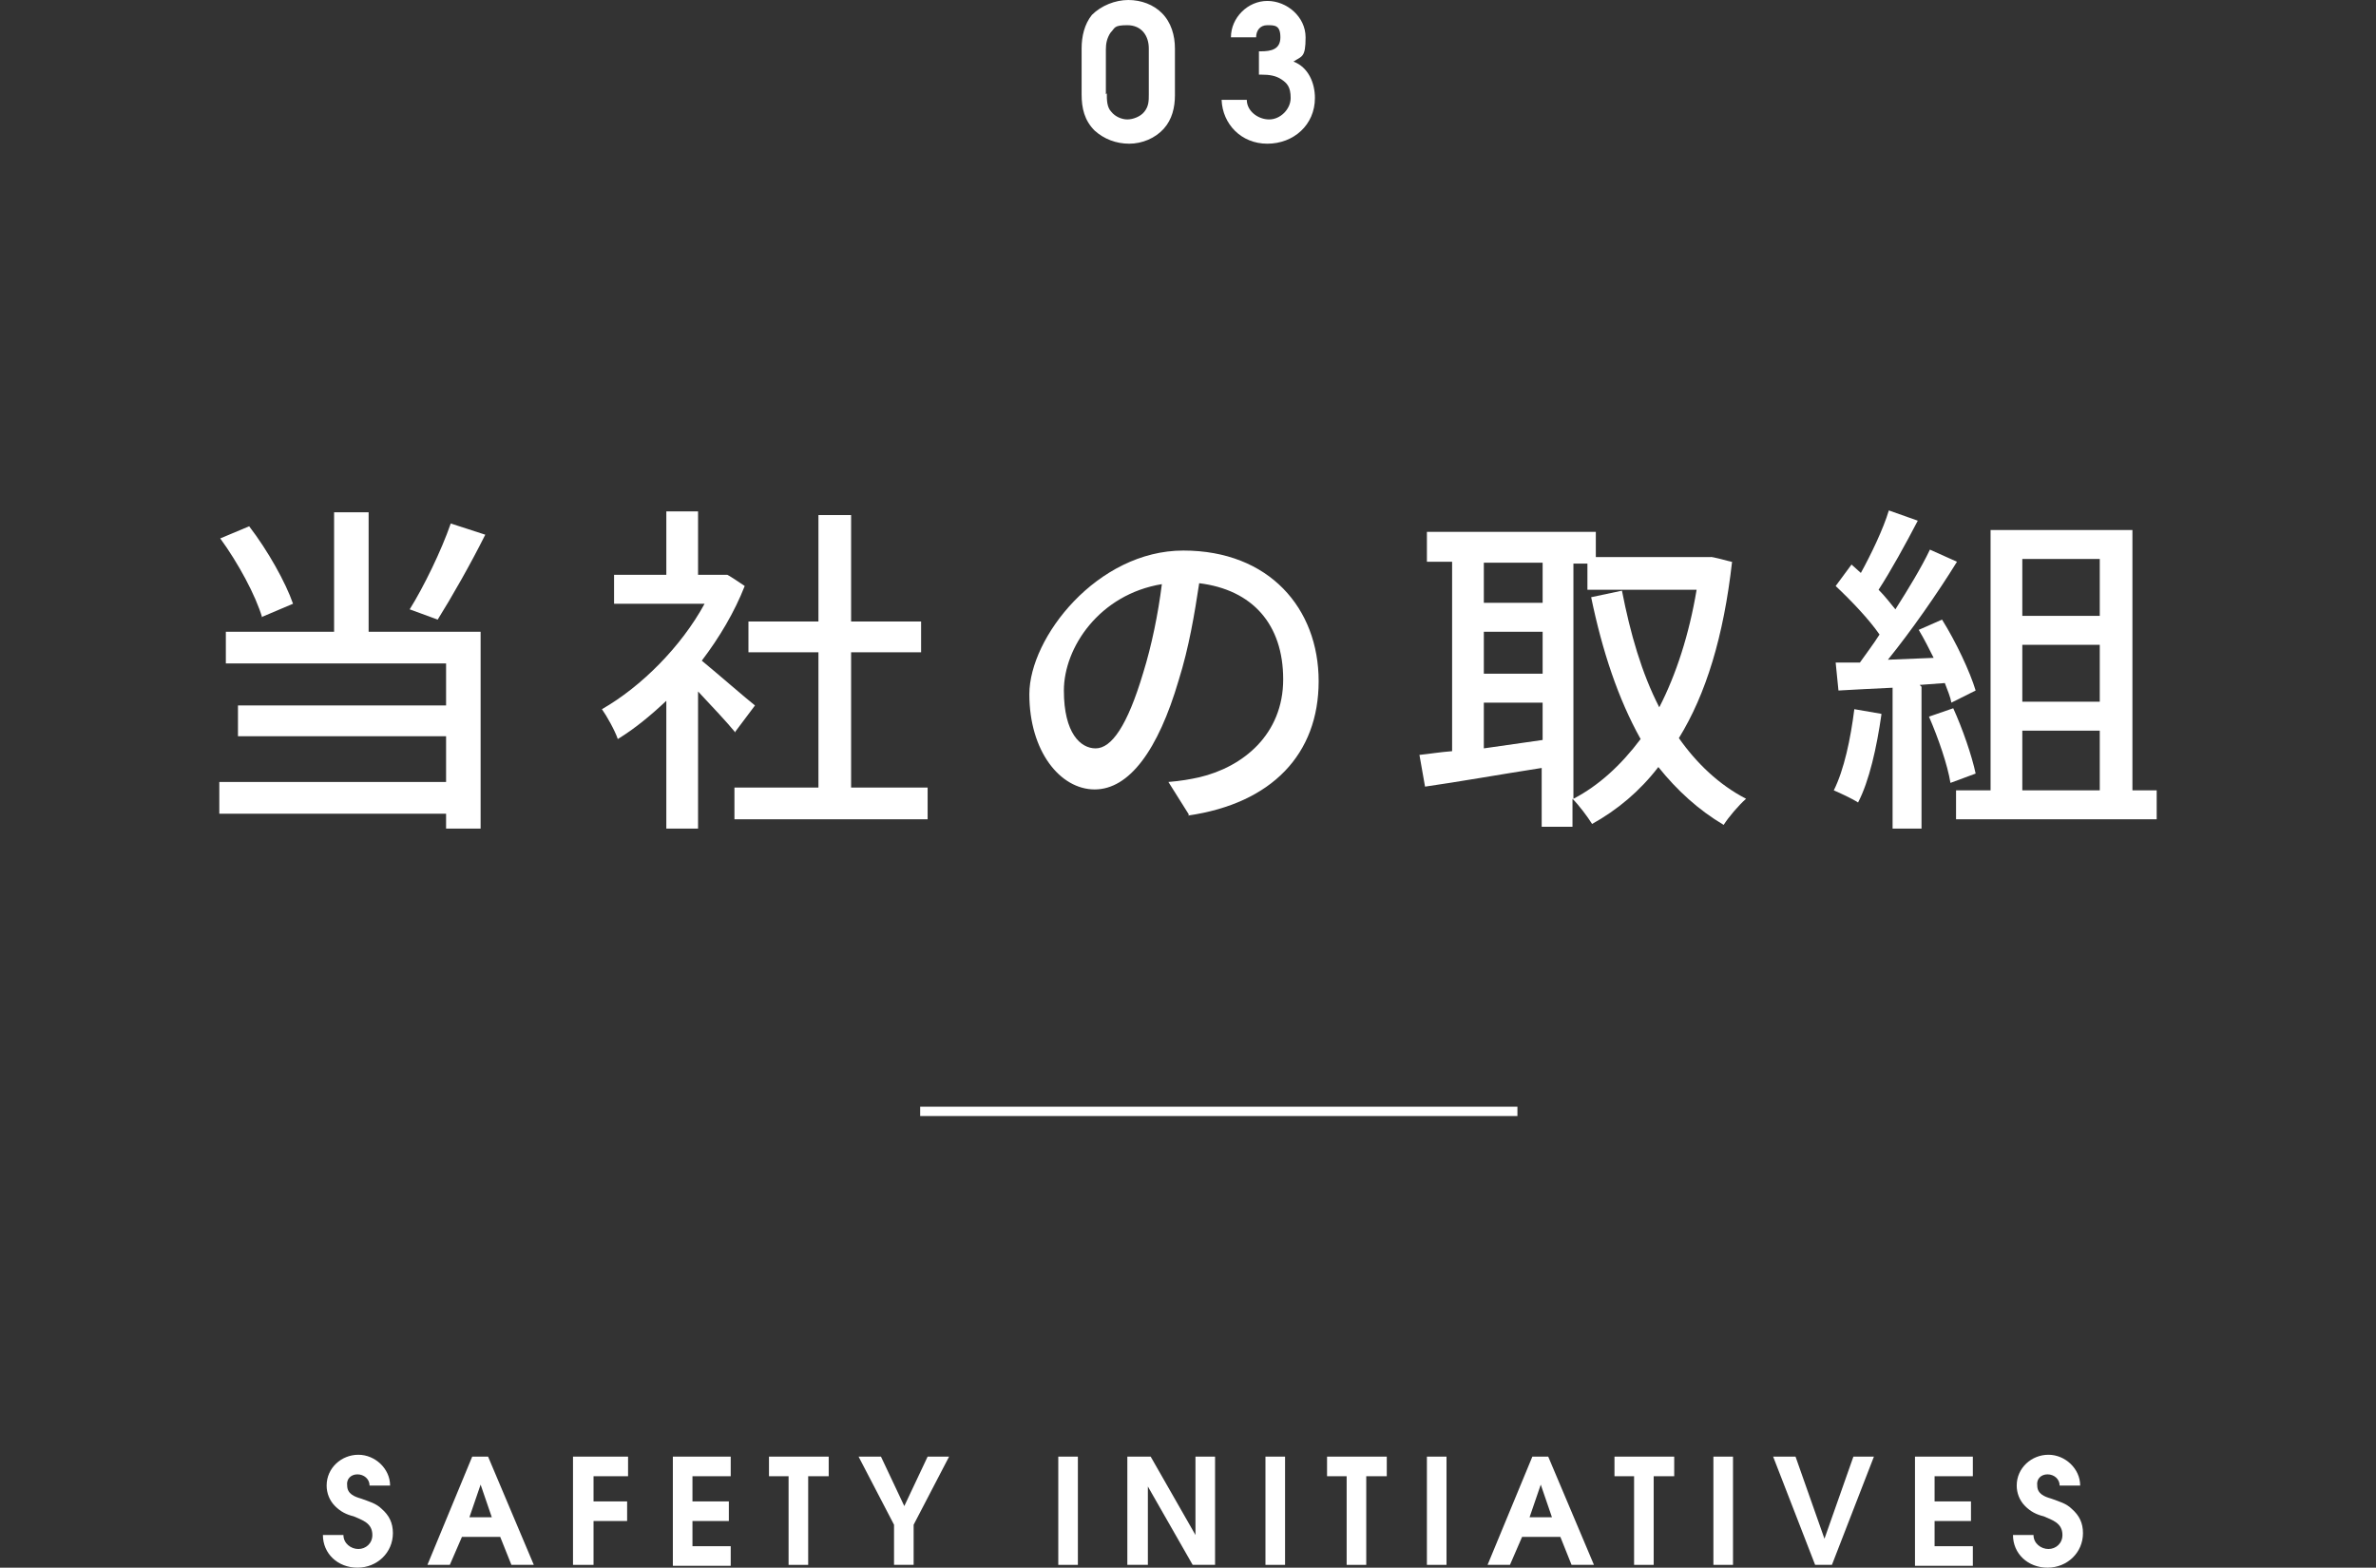
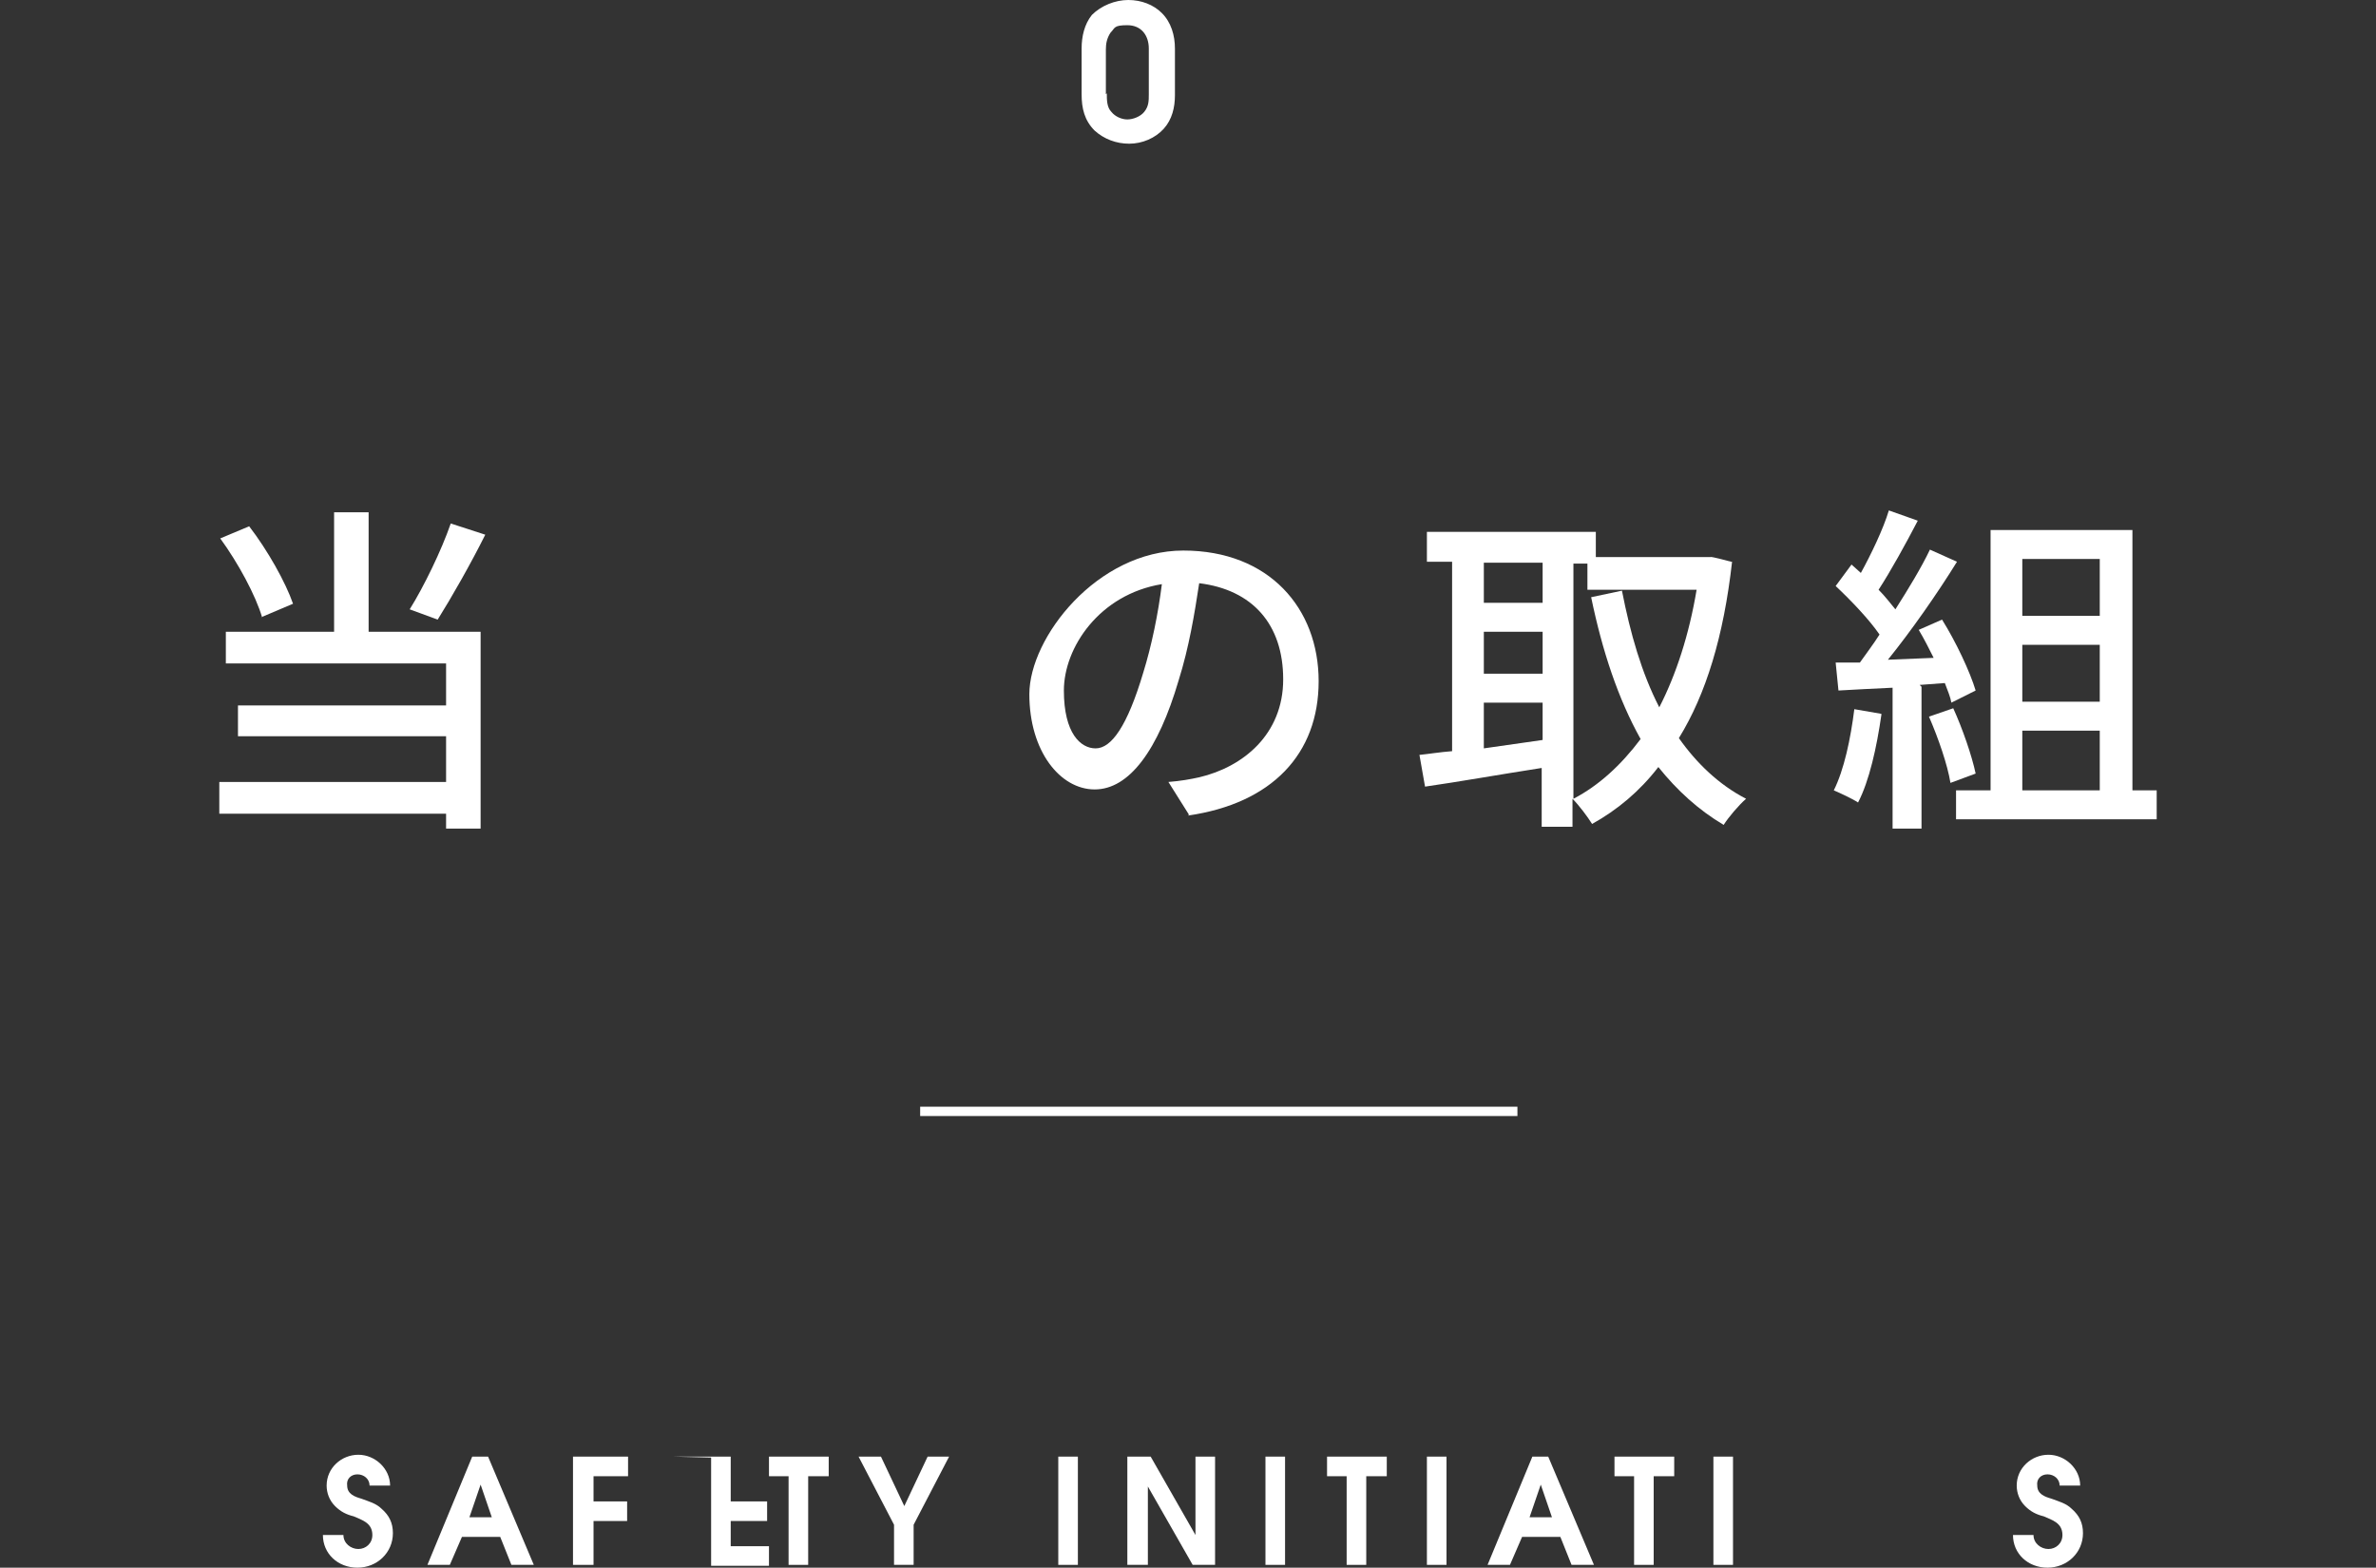
<svg xmlns="http://www.w3.org/2000/svg" version="1.1" viewBox="0 0 254.6 168">
  <rect x="0" y="0" width="254.6" height="168" fill="#333333" stroke="none" />
  <defs>
    <style>
      .cls-1 {
        fill: none;
        stroke: #fff;
        stroke-miterlimit: 10;
      }

      .cls-2 {
        fill: #fff;
      }
    </style>
  </defs>
  <g>
    <g id="_レイヤー_2">
      <g id="_レイヤー_1-2">
        <g>
          <g>
            <path class="cls-2" d="M125.9,10.2c0,1.3-.3,2.6-1.2,3.6-.9,1-2.3,1.6-3.7,1.6s-2.7-.5-3.7-1.4c-1.1-1.1-1.4-2.4-1.4-3.9v-4.9c0-1.3.3-2.6,1.1-3.6C118,.6,119.5,0,120.9,0s2.7.5,3.6,1.4c1,1,1.4,2.4,1.4,3.8v5ZM118.6,10c0,.7,0,1.5.5,2,.4.5,1.1.8,1.7.8s1.4-.3,1.8-.8c.5-.6.5-1.2.5-1.9v-4.9c0-1.4-.8-2.5-2.3-2.5s-1.3.3-1.8.8c-.4.6-.5,1.2-.5,1.8,0,0,0,4.8,0,4.8Z" />
-             <path class="cls-2" d="M134.9,5.5h.2c1.1,0,2.1-.2,2.1-1.5s-.6-1.3-1.4-1.3-1.2.6-1.2,1.3h-2.7c0-2.1,1.8-3.9,3.9-3.9s4.1,1.7,4.1,3.9-.4,2-1.3,2.6c1.6.6,2.3,2.3,2.3,3.9,0,2.9-2.3,4.9-5.1,4.9s-4.8-2.1-4.9-4.7h2.7c0,1.2,1.2,2.1,2.4,2.1s2.3-1.1,2.3-2.3-.4-1.6-1-2c-.6-.4-1.3-.5-2.1-.5h-.3v-2.5Z" />
          </g>
          <g>
            <path class="cls-2" d="M36.8,164.5c0,.9.8,1.5,1.6,1.5s1.5-.6,1.5-1.5c0-1.3-1.1-1.6-2-2-.8-.2-1.4-.5-2-1.1-.6-.6-.9-1.4-.9-2.2,0-1.9,1.6-3.3,3.4-3.3s3.4,1.5,3.4,3.3h-2.2c0-.7-.6-1.2-1.3-1.2s-1.2.5-1.1,1.2c0,.9.8,1.2,1.5,1.4.8.3,1.6.5,2.2,1.1.8.7,1.2,1.5,1.2,2.6,0,2.1-1.7,3.7-3.8,3.7s-3.7-1.5-3.7-3.5h2.2Z" />
            <path class="cls-2" d="M50.6,156.1h1.7l4.9,11.6h-2.4l-1.2-3h-4.1l-1.3,3h-2.4l4.8-11.6h0ZM52.7,162.6l-1.2-3.5-1.2,3.5h2.5Z" />
            <path class="cls-2" d="M61.4,156.1h5.9v2.1h-3.7v2.7h3.6v2.1h-3.6v4.7h-2.2v-11.6h0Z" />
-             <path class="cls-2" d="M72.1,156.1h6.2v2.1h-4.1v2.7h3.9v2.1h-3.9v2.7h4.1v2.1h-6.2v-11.6h0Z" />
+             <path class="cls-2" d="M72.1,156.1h6.2v2.1v2.7h3.9v2.1h-3.9v2.7h4.1v2.1h-6.2v-11.6h0Z" />
            <path class="cls-2" d="M84.5,158.2h-2.1v-2.1h6.4v2.1h-2.2v9.5h-2.1v-9.5Z" />
            <path class="cls-2" d="M95.8,163.4l-3.8-7.3h2.4l2.5,5.3,2.5-5.3h2.3l-3.8,7.3v4.3h-2.1v-4.3h0Z" />
            <path class="cls-2" d="M113.4,156.1h2.1v11.6h-2.1v-11.6Z" />
            <path class="cls-2" d="M120.9,156.1h2.4l4.8,8.4v-8.4h2.1v11.6h-2.4l-4.8-8.4v8.4h-2.2s0-11.6,0-11.6Z" />
            <path class="cls-2" d="M135.6,156.1h2.1v11.6h-2.1v-11.6Z" />
            <path class="cls-2" d="M144.3,158.2h-2.1v-2.1h6.4v2.1h-2.2v9.5h-2.1v-9.5h0Z" />
            <path class="cls-2" d="M152.9,156.1h2.1v11.6h-2.1v-11.6Z" />
            <path class="cls-2" d="M164.2,156.1h1.7l4.9,11.6h-2.4l-1.2-3h-4.1l-1.3,3h-2.4l4.8-11.6h0ZM166.3,162.6l-1.2-3.5-1.2,3.5h2.5Z" />
            <path class="cls-2" d="M175.1,158.2h-2.1v-2.1h6.4v2.1h-2.2v9.5h-2.1v-9.5h0Z" />
            <path class="cls-2" d="M183.6,156.1h2.1v11.6h-2.1v-11.6Z" />
-             <path class="cls-2" d="M190.2,156.1h2.2l3.1,8.8,3.1-8.8h2.2l-4.5,11.6h-1.8l-4.5-11.6h0Z" />
-             <path class="cls-2" d="M205.2,156.1h6.2v2.1h-4.1v2.7h3.9v2.1h-3.9v2.7h4.1v2.1h-6.2v-11.6h0Z" />
            <path class="cls-2" d="M217.9,164.5c0,.9.8,1.5,1.6,1.5s1.5-.6,1.5-1.5c0-1.3-1.1-1.6-2-2-.8-.2-1.4-.5-2-1.1-.6-.6-.9-1.4-.9-2.2,0-1.9,1.6-3.3,3.4-3.3s3.4,1.5,3.4,3.3h-2.2c0-.7-.6-1.2-1.3-1.2s-1.2.5-1.1,1.2c0,.9.8,1.2,1.5,1.4.8.3,1.6.5,2.2,1.1.8.7,1.2,1.5,1.2,2.6,0,2.1-1.7,3.7-3.8,3.7s-3.7-1.5-3.7-3.5h2.2Z" />
          </g>
          <line class="cls-1" x1="98.6" y1="119.1" x2="162.6" y2="119.1" />
        </g>
        <g>
          <path class="cls-2" d="M39.6,67.7h11.9v21.1h-3.7v-1.6h-24.3v-3.4h24.3v-4.9h-22.3v-3.3h22.3v-4.5h-23.6v-3.4h11.6v-12.8h3.7v12.8ZM28.1,66.2c-.7-2.4-2.6-5.9-4.5-8.5l3.1-1.3c2,2.6,3.9,6,4.7,8.3l-3.3,1.4ZM52,57.3c-1.6,3.2-3.6,6.7-5.1,9.1l-3-1.1c1.5-2.4,3.4-6.3,4.4-9.2l3.7,1.2Z" />
-           <path class="cls-2" d="M78.8,78.5c-.9-1.1-2.5-2.8-4-4.4v14.7h-3.4v-13.7c-1.7,1.6-3.4,3-5.2,4.1-.3-.9-1.2-2.5-1.7-3.2,4.2-2.4,8.5-6.7,11-11.3h-9.7v-3.1h5.6v-6.8h3.4v6.8h3.1c0-.1,1.9,1.2,1.9,1.2-1.1,2.8-2.7,5.5-4.6,8,1.7,1.4,4.8,4.1,5.7,4.8l-2.1,2.8ZM99.4,84.4v3.4h-20.7v-3.4h9v-14.5h-7.5v-3.3h7.5v-11.4h3.5v11.4h7.5v3.3h-7.5v14.5h8.3Z" />
          <path class="cls-2" d="M127.4,87.3l-2.2-3.5c1.3-.1,2.4-.3,3.3-.5,4.7-1.1,9-4.6,9-10.5s-3.3-9.6-9-10.3c-.5,3.3-1.1,6.9-2.2,10.4-2.2,7.5-5.3,11.7-9,11.7s-7-4.1-7-10.2,7.3-15.4,16.5-15.4,14.5,6.2,14.5,14-5,13.1-14,14.4ZM117.4,80.2c1.7,0,3.4-2.4,5.1-8.1.9-2.9,1.6-6.3,2-9.5-6.7,1.1-10.5,6.8-10.5,11.4s1.8,6.2,3.4,6.2Z" />
          <path class="cls-2" d="M185.6,60.2c-.9,8-2.8,14.2-5.7,18.9,1.9,2.7,4.3,5,7.2,6.5-.8.7-1.9,2-2.4,2.8-2.7-1.6-5-3.7-7-6.2-2,2.6-4.4,4.6-7.1,6.1-.5-.8-1.4-2-2.1-2.7v3h-3.3v-6.3c-4.5.7-9,1.5-12.5,2l-.6-3.4c1-.1,2.2-.3,3.5-.4v-20.3h-2.7v-3.2h18.1v2.7h12.3c0-.1,2.2.5,2.2.5ZM159,60.3v4.3h6.3v-4.3h-6.3ZM159,72.2h6.3v-4.5h-6.3v4.5ZM165.3,79.3v-4h-6.3v4.9l6.3-.9ZM168.6,85.6c2.7-1.4,5.1-3.6,7.2-6.4-2.4-4.3-4.1-9.4-5.3-15.2l3.3-.7c.9,4.6,2.1,8.8,4,12.5,1.8-3.5,3.2-7.8,4-12.6h-11.7v-2.8h-1.5v25.3Z" />
          <path class="cls-2" d="M201.6,76.6c-.5,3.5-1.3,7.1-2.5,9.4-.6-.4-1.9-1-2.6-1.3,1.1-2.2,1.8-5.5,2.2-8.7l2.9.5ZM205.9,73.6v15.2h-3.1v-15.1c-2.1.1-4.1.2-5.8.3l-.3-3h2.6c.7-1,1.4-1.9,2.1-3-1.1-1.6-3-3.6-4.7-5.2l1.7-2.3,1,.9c1.1-2,2.4-4.7,3-6.7l3.1,1.1c-1.3,2.5-2.9,5.4-4.2,7.4.7.7,1.3,1.5,1.8,2.1,1.4-2.2,2.8-4.5,3.7-6.4l2.9,1.3c-2.1,3.4-4.9,7.4-7.4,10.5l4.9-.2c-.5-1-1-2-1.6-3l2.5-1.1c1.5,2.4,3,5.6,3.6,7.6l-2.6,1.3c-.1-.6-.4-1.3-.7-2.1l-2.7.2ZM209.3,75.9c1,2.2,2,5.1,2.4,7l-2.7,1c-.3-1.9-1.3-4.8-2.3-7.1l2.6-.9ZM231.1,84.7v3.1h-21.5v-3.1h3.7v-27.9h15.2v27.9h2.7ZM216.7,59.9v6.1h8.3v-6.1h-8.3ZM225,69.1h-8.3v6.1h8.3v-6.1ZM216.7,84.7h8.3v-6.4h-8.3v6.4Z" />
        </g>
      </g>
    </g>
  </g>
</svg>